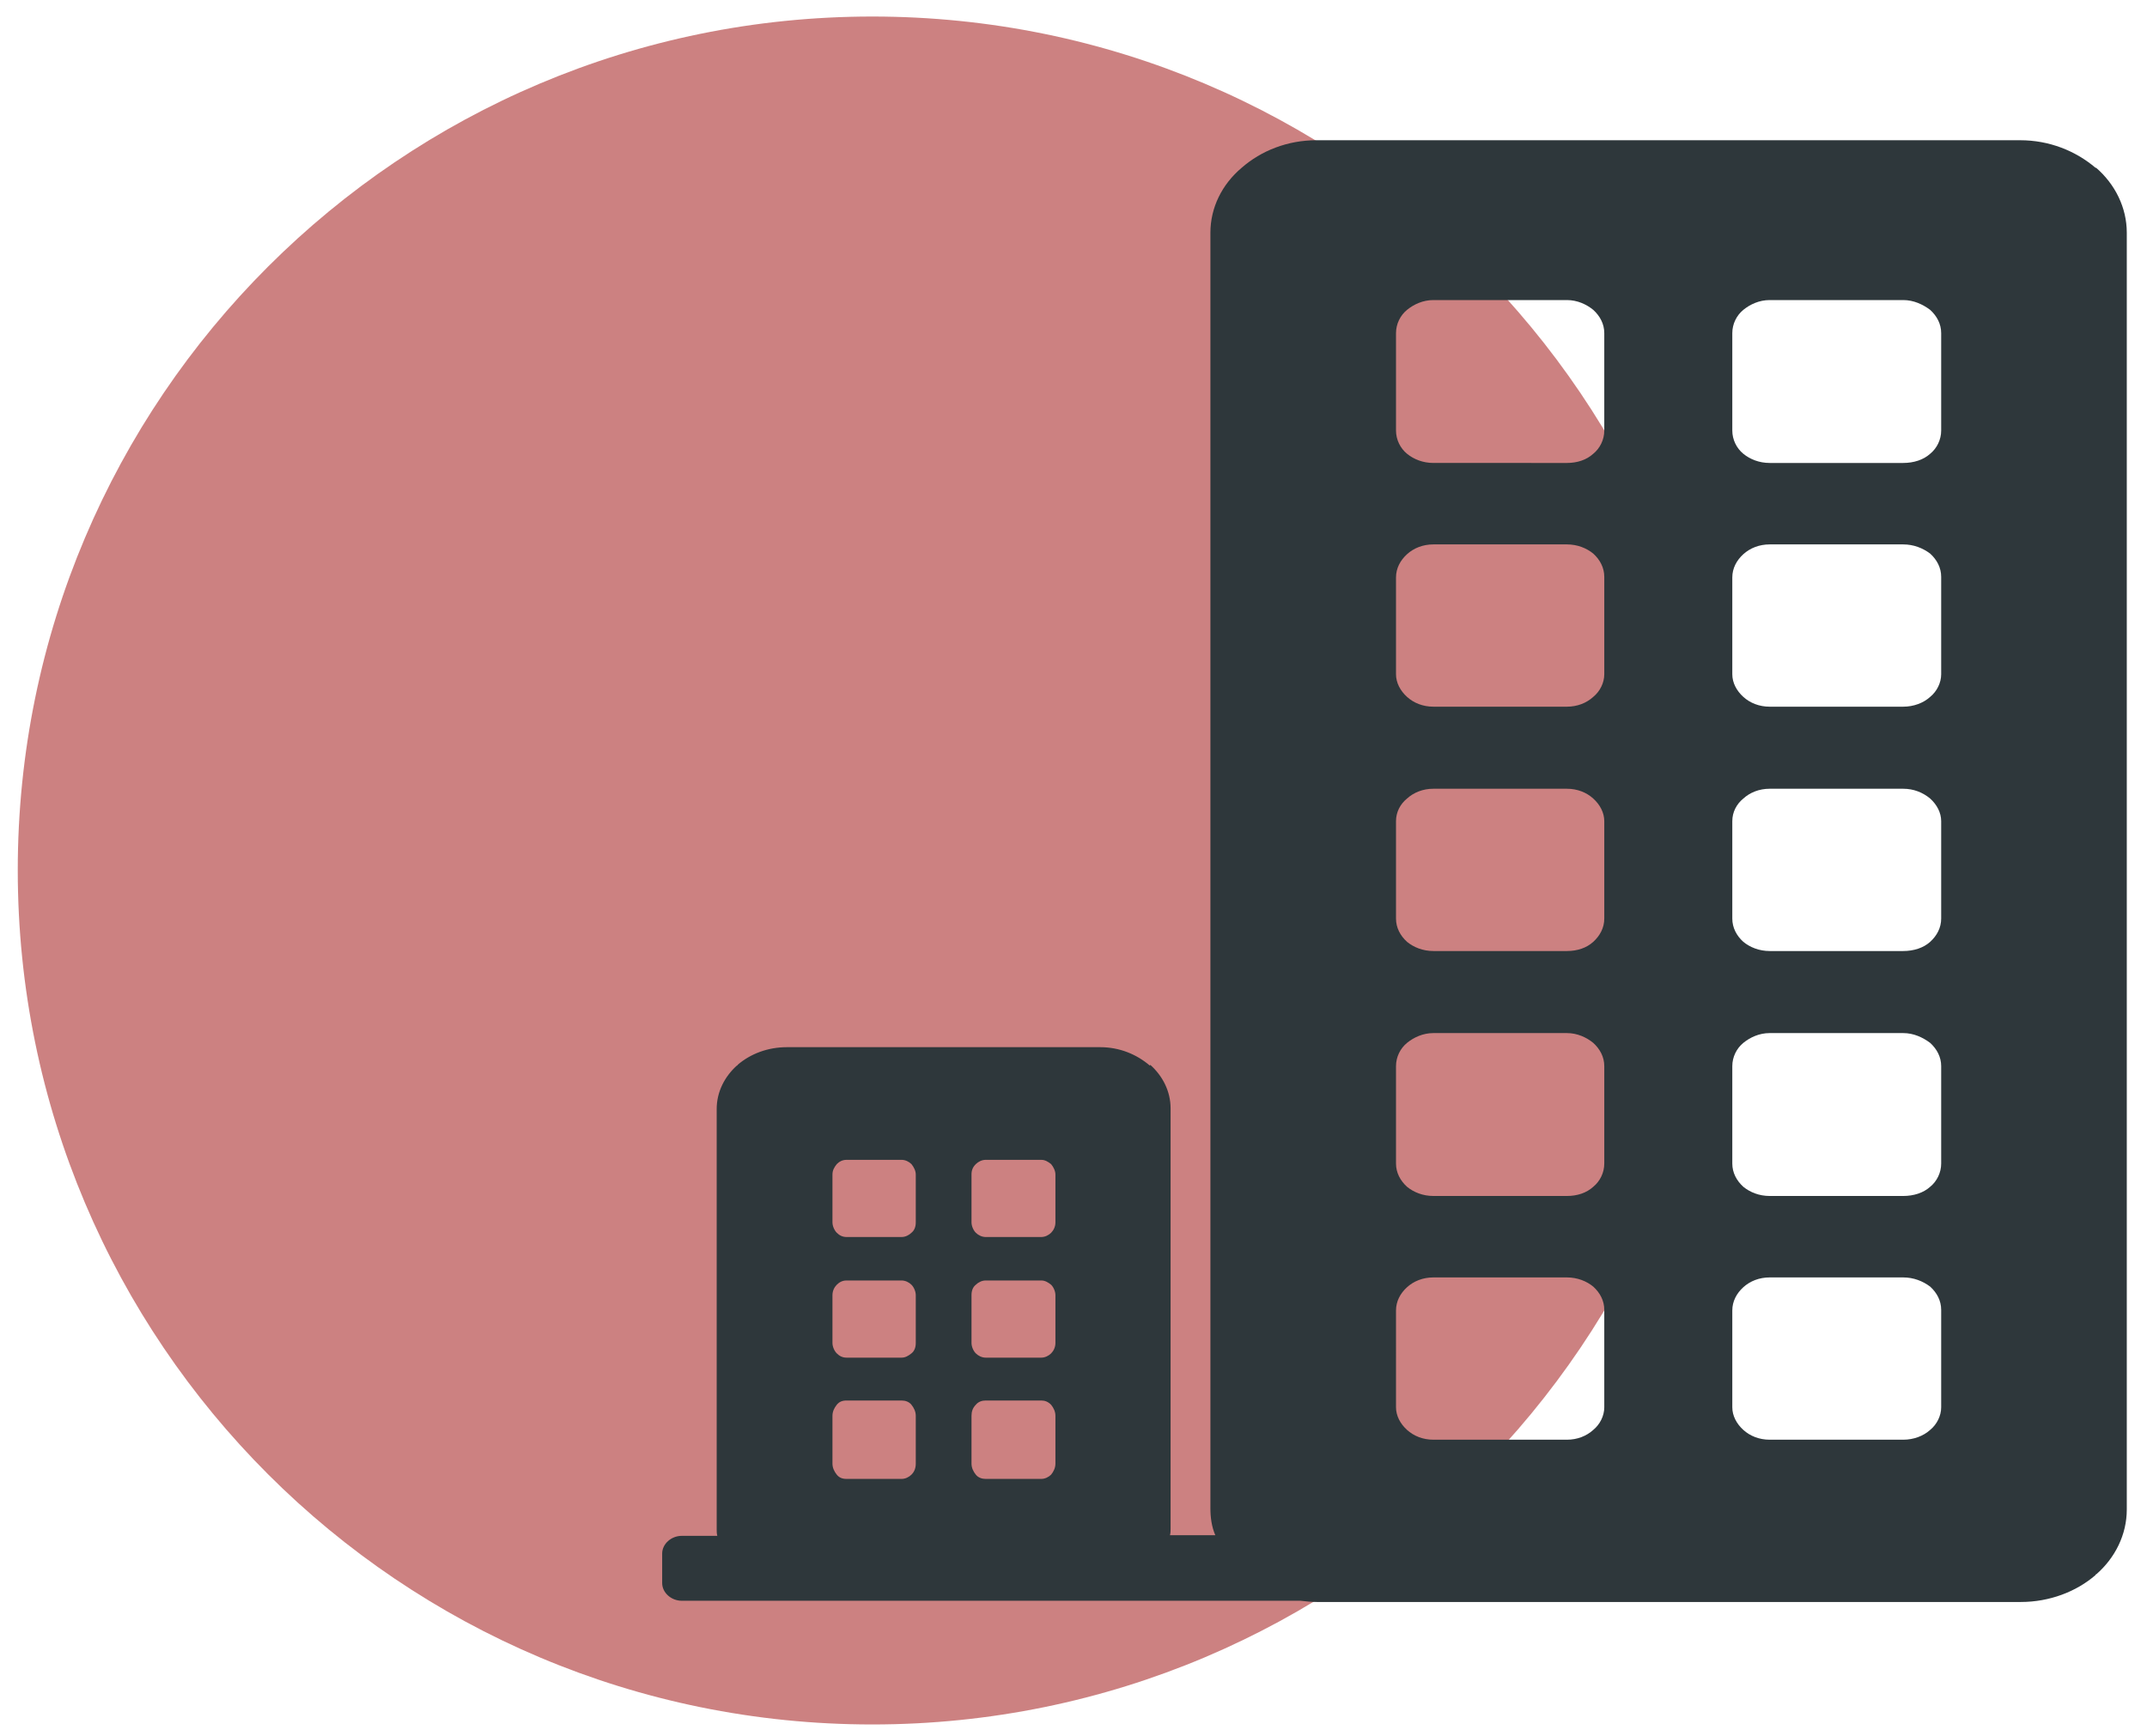
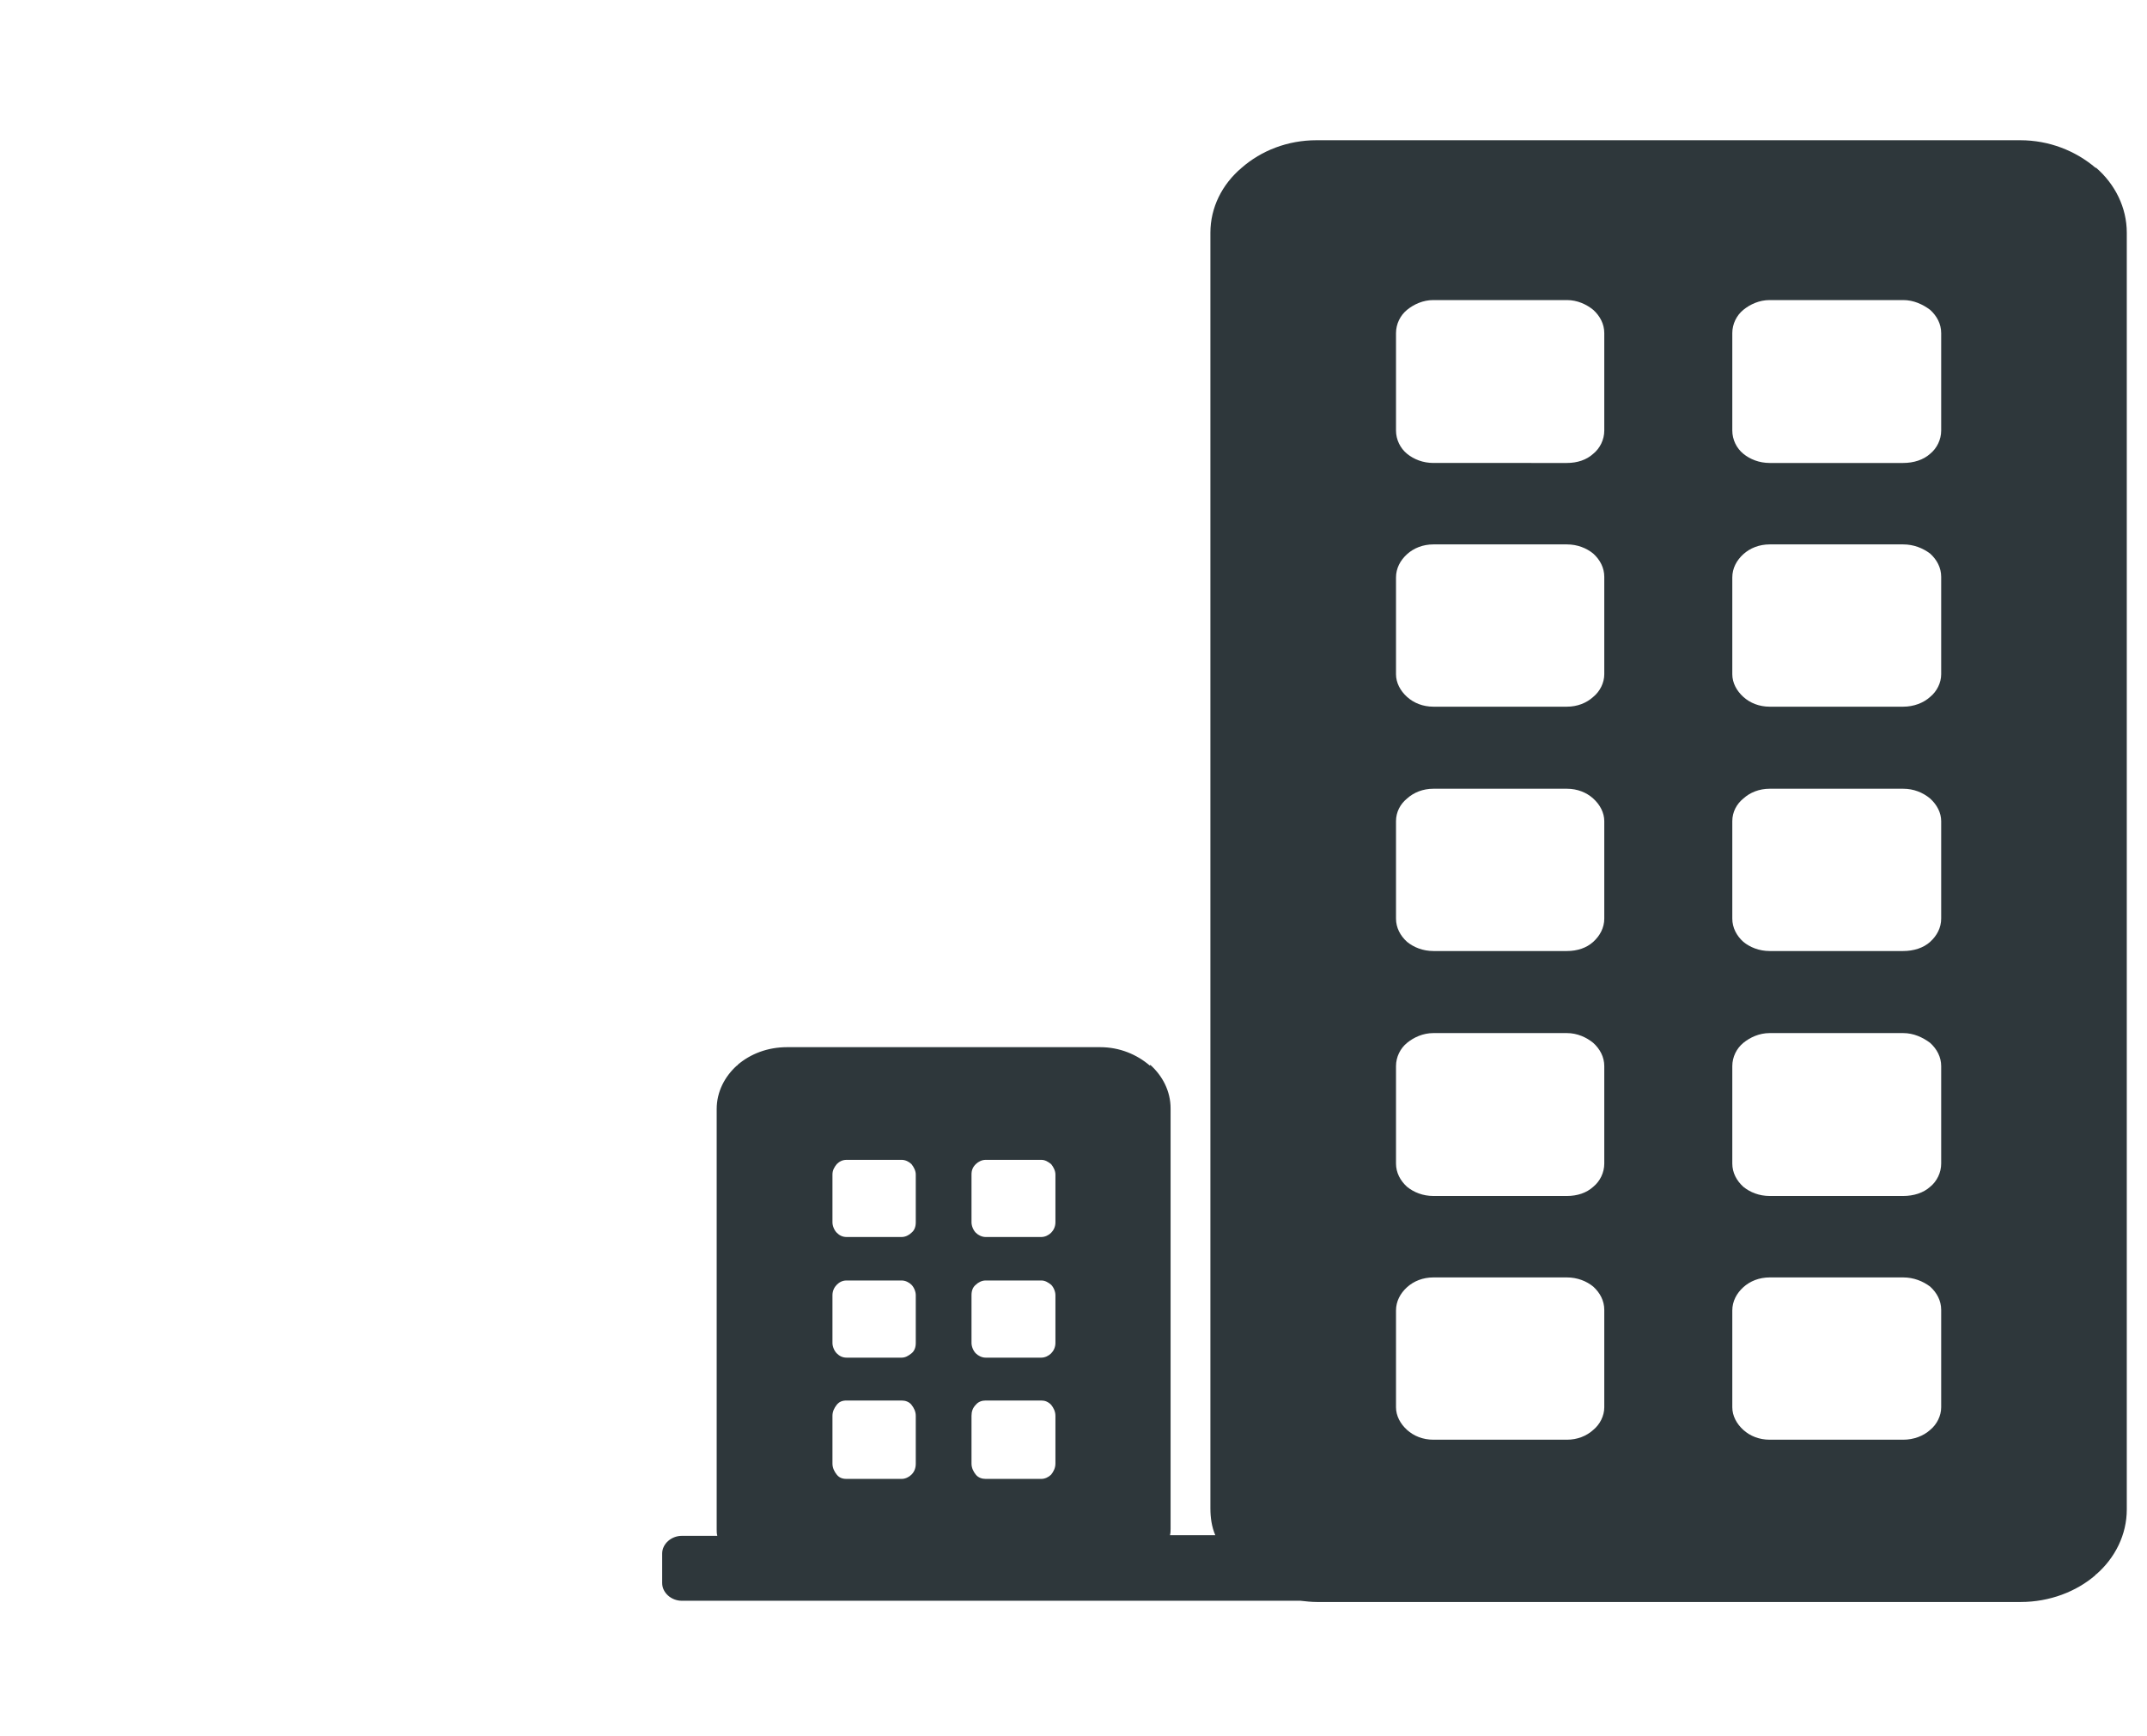
<svg xmlns="http://www.w3.org/2000/svg" version="1.1" id="Layer_1" x="0px" y="0px" viewBox="0 0 350.5 283.5" style="enable-background:new 0 0 350.5 283.5;" xml:space="preserve">
  <style type="text/css">
	.st0{opacity:0.5;fill-rule:evenodd;clip-rule:evenodd;fill:#9B0504;}
	.st1{display:none;fill-rule:evenodd;clip-rule:evenodd;fill:#2E373B;}
	.st2{fill-rule:evenodd;clip-rule:evenodd;fill:#2E373B;}
	.st3{display:none;fill:#2E373B;}
</style>
-   <path class="st0" d="M142.4,2.7c77,0,139.4,62.4,139.4,139.4c0,77.1-62.4,139.5-139.4,139.5c-77,0-139.5-62.4-139.5-139.5  C2.9,65.1,65.4,2.7,142.4,2.7L142.4,2.7z" />
  <path class="st1" d="M108.4,223.2v38.5h171.8v-45.5L108.4,223.2z M288.4,32.3c-1.1,74.5,2.3,154.8,1.2,229.3c19.3,0,38.6,0,57.9,0  c0-61.1,0-122.1,0-183.2C333.7,59.8,311.3,40.4,288.4,32.3L288.4,32.3z M108.4,73.4c0.4,13.7-1.3,27.8-0.8,41.5  c41.5-31.9,95-52.6,172.6-41.5c0-14.8,0-29.5,0-44.2C229.7,15,174.4,21.3,108.4,73.4L108.4,73.4z M108.4,124.6c0,13.1,0,26.2,0,39.2  c47.7-27.8,104.9-36.7,171.8-26.6c0-15.4,0-30.7,0-46.1C225.4,80,168.3,90.2,108.4,124.6L108.4,124.6z M108.4,172.3  c0,13.7,0,27.4,0,41c55.8-14.5,112.7-16.9,171.8-14.5c0-13.4,0-32.8,0-46.2C218.1,147,161.2,154.5,108.4,172.3L108.4,172.3z" />
  <path class="st2" d="M329.8,22.9H214.9c-4.7,0-9,1.7-12.2,4.5l0,0l0,0c-3.2,2.7-5.1,6.5-5.1,10.6v208.3c0,1.5,0.2,3,0.8,4.4H191  c0.1-0.4,0.1-0.7,0.1-1.1V181c0-2.8-1.3-5.3-3.3-7.1l-0.1,0.1c-2.1-1.8-4.9-3-8.1-3h-51.1c-3.2,0-6,1.1-8.1,2.9v0.1h-0.1  c-2,1.8-3.3,4.3-3.3,7.1v68.6c0,0.4,0,0.7,0.1,1.1h-5.8c-1.7,0-3.2,1.3-3.2,2.9v4.8c0,1.6,1.5,2.9,3.2,2.9h101  c0.9,0.1,1.8,0.2,2.7,0.2h114.9c4.7,0,9.1-1.7,12.2-4.4v-0.1h0.1c3.1-2.7,5-6.5,5-10.6V38c0-4.1-1.9-7.9-5-10.6h-0.1l0,0  C338.8,24.6,334.5,22.9,329.8,22.9L329.8,22.9z M138.2,189.4h9c0.6,0,1.2,0.3,1.6,0.7c0.4,0.5,0.7,1.1,0.7,1.7v7.8  c0,0.7-0.2,1.3-0.7,1.7l0,0c-0.4,0.4-1,0.7-1.6,0.7h-9c-0.7,0-1.2-0.3-1.6-0.7l0,0c-0.4-0.4-0.7-1.1-0.7-1.7v-7.8  c0-0.7,0.3-1.2,0.7-1.7C137,189.7,137.5,189.4,138.2,189.4L138.2,189.4z M160.9,228.7h9.1c0.6,0,1.1,0.2,1.6,0.7l0,0  c0.4,0.5,0.7,1.1,0.7,1.8v7.8c0,0.7-0.3,1.3-0.7,1.8l0,0c-0.4,0.4-1,0.7-1.6,0.7h-9.1c-0.6,0-1.2-0.2-1.6-0.7l0,0  c-0.4-0.5-0.7-1.1-0.7-1.8v-7.8c0-0.7,0.2-1.3,0.7-1.8l0,0C159.7,228.9,160.3,228.7,160.9,228.7L160.9,228.7z M138.2,228.7h9  c0.6,0,1.2,0.2,1.6,0.7l0,0c0.4,0.5,0.7,1.1,0.7,1.8v7.8c0,0.7-0.2,1.3-0.7,1.8l0,0c-0.4,0.4-1,0.7-1.6,0.7h-9  c-0.7,0-1.2-0.2-1.6-0.7l0,0c-0.4-0.5-0.7-1.1-0.7-1.8v-7.8c0-0.7,0.3-1.3,0.7-1.8l0,0C137,228.9,137.5,228.7,138.2,228.7  L138.2,228.7z M160.9,209.1h9.1c0.6,0,1.1,0.3,1.6,0.7c0.4,0.4,0.7,1.1,0.7,1.7v7.8c0,0.7-0.3,1.3-0.7,1.7c-0.4,0.4-1,0.7-1.6,0.7  h-9.1c-0.6,0-1.2-0.3-1.6-0.7c-0.4-0.4-0.7-1.1-0.7-1.7v-7.8c0-0.7,0.2-1.3,0.7-1.7C159.7,209.4,160.3,209.1,160.9,209.1  L160.9,209.1z M138.2,209.1h9c0.6,0,1.2,0.3,1.6,0.7s0.7,1.1,0.7,1.7v7.8c0,0.7-0.2,1.3-0.7,1.7s-1,0.7-1.6,0.7h-9  c-0.7,0-1.2-0.3-1.6-0.7c-0.4-0.4-0.7-1.1-0.7-1.7v-7.8c0-0.7,0.3-1.3,0.7-1.7C137,209.4,137.5,209.1,138.2,209.1L138.2,209.1z   M160.9,189.4h9.1c0.6,0,1.1,0.3,1.6,0.7c0.4,0.5,0.7,1.1,0.7,1.7v7.8c0,0.7-0.3,1.3-0.7,1.7l0,0c-0.4,0.4-1,0.7-1.6,0.7h-9.1  c-0.6,0-1.2-0.3-1.6-0.7l0,0c-0.4-0.4-0.7-1.1-0.7-1.7v-7.8c0-0.7,0.2-1.2,0.7-1.7C159.7,189.7,160.3,189.4,160.9,189.4L160.9,189.4  z M288.9,88.9h21.8c1.7,0,3.2,0.6,4.4,1.5l0,0c1.1,1,1.8,2.3,1.8,3.8v15.9c0,1.4-0.7,2.8-1.8,3.7l0,0c-1.1,1-2.7,1.6-4.4,1.6h-21.8  c-1.7,0-3.2-0.6-4.3-1.6l0,0c-1.1-1-1.8-2.3-1.8-3.7V94.3c0-1.5,0.7-2.8,1.8-3.8l0,0C285.7,89.5,287.2,88.9,288.9,88.9L288.9,88.9z   M288.9,49h21.8c1.7,0,3.2,0.7,4.4,1.6l0,0c1.1,1,1.8,2.3,1.8,3.8v15.9c0,1.5-0.7,2.9-1.8,3.8l0,0c-1.1,1-2.7,1.5-4.4,1.5h-21.8  c-1.7,0-3.2-0.6-4.3-1.5l0,0c-1.1-0.9-1.8-2.3-1.8-3.8V54.4c0-1.5,0.7-2.9,1.8-3.8l0,0C285.7,49.7,287.2,49,288.9,49L288.9,49z   M234,49h21.8c1.7,0,3.2,0.7,4.3,1.6l0,0c1.1,1,1.8,2.3,1.8,3.8v15.9c0,1.5-0.7,2.9-1.8,3.8l0,0c-1.1,1-2.6,1.5-4.3,1.5H234  c-1.7,0-3.2-0.6-4.3-1.5l0,0c-1.1-0.9-1.8-2.3-1.8-3.8V54.4c0-1.5,0.7-2.9,1.8-3.8l0,0C230.8,49.7,232.3,49,234,49L234,49z   M288.9,208.6h21.8c1.7,0,3.2,0.6,4.4,1.5l0,0c1.1,1,1.8,2.3,1.8,3.8v15.9c0,1.4-0.7,2.8-1.8,3.7l0,0c-1.1,1-2.7,1.6-4.4,1.6h-21.8  c-1.7,0-3.2-0.6-4.3-1.6l0,0c-1.1-1-1.8-2.3-1.8-3.7V214c0-1.5,0.7-2.8,1.8-3.8l0,0C285.7,209.2,287.2,208.6,288.9,208.6  L288.9,208.6z M234,208.6h21.8c1.7,0,3.2,0.6,4.3,1.5l0,0c1.1,1,1.8,2.3,1.8,3.8v15.9c0,1.4-0.7,2.8-1.8,3.7l0,0  c-1.1,1-2.6,1.6-4.3,1.6H234c-1.7,0-3.2-0.6-4.3-1.6l0,0c-1.1-1-1.8-2.3-1.8-3.7V214c0-1.5,0.7-2.8,1.8-3.8l0,0  C230.8,209.2,232.3,208.6,234,208.6L234,208.6z M288.9,168.7h21.8c1.7,0,3.2,0.7,4.4,1.6l0,0c1.1,1,1.8,2.3,1.8,3.8V190  c0,1.5-0.7,2.9-1.8,3.8l0,0c-1.1,1-2.7,1.5-4.4,1.5h-21.8c-1.7,0-3.2-0.6-4.3-1.5l0,0c-1.1-1-1.8-2.3-1.8-3.8v-15.9  c0-1.5,0.7-2.9,1.8-3.8l0,0C285.7,169.4,287.2,168.7,288.9,168.7L288.9,168.7z M234,168.7h21.8c1.7,0,3.2,0.7,4.3,1.6l0,0  c1.1,1,1.8,2.3,1.8,3.8V190c0,1.5-0.7,2.9-1.8,3.8l0,0c-1.1,1-2.6,1.5-4.3,1.5H234c-1.7,0-3.2-0.6-4.3-1.5l0,0  c-1.1-1-1.8-2.3-1.8-3.8v-15.9c0-1.5,0.7-2.9,1.8-3.8l0,0C230.8,169.4,232.3,168.7,234,168.7L234,168.7z M288.9,128.8h21.8  c1.7,0,3.2,0.6,4.4,1.6l0,0c1.1,1,1.8,2.3,1.8,3.7v15.9c0,1.5-0.7,2.8-1.8,3.8l0,0c-1.1,1-2.7,1.5-4.4,1.5h-21.8  c-1.7,0-3.2-0.6-4.3-1.5l0,0c-1.1-1-1.8-2.3-1.8-3.8v-15.9c0-1.5,0.7-2.8,1.8-3.7l0,0C285.7,129.4,287.2,128.8,288.9,128.8  L288.9,128.8z M234,128.8h21.8c1.7,0,3.2,0.6,4.3,1.6l0,0c1.1,1,1.8,2.3,1.8,3.7v15.9c0,1.5-0.7,2.8-1.8,3.8l0,0  c-1.1,1-2.6,1.5-4.3,1.5H234c-1.7,0-3.2-0.6-4.3-1.5l0,0c-1.1-1-1.8-2.3-1.8-3.8v-15.9c0-1.5,0.7-2.8,1.8-3.7l0,0  C230.8,129.4,232.3,128.8,234,128.8L234,128.8z M234,88.9h21.8c1.7,0,3.2,0.6,4.3,1.5l0,0c1.1,1,1.8,2.3,1.8,3.8v15.9  c0,1.4-0.7,2.8-1.8,3.7l0,0c-1.1,1-2.6,1.6-4.3,1.6H234c-1.7,0-3.2-0.6-4.3-1.6l0,0c-1.1-1-1.8-2.3-1.8-3.7V94.3  c0-1.5,0.7-2.8,1.8-3.8l0,0C230.8,89.5,232.3,88.9,234,88.9L234,88.9z" />
  <path class="st1" d="M137.7,107.4l26.1-29.3l0.1-0.1l0.1,0.1l27.9,29.3l0.1,0.1v152.4v0.1h-0.1h-54h-0.1v-0.1V107.4L137.7,107.4z   M273.4,212.8h15.1v13.4h-15.1V212.8z M195.8,212.9h15.1v13.4h-15.1V212.9z M273.2,127h15.1v13.3h-15.1V127z M195.8,126.9h15.1v13.4  h-15.1V126.9z M292.8,107.4l26.1-29.3l0.1-0.1l0.1,0.1l27.9,29.3l0.1,0.1v152.4v0.1h-0.1h-54h-0.1v-0.1V107.4L292.8,107.4z   M215.2,107.4l26.2-29.3l0.1-0.1l0.1,0.1l27.9,29.3v0.1v152.4v0.1h-0.1h-54h-0.1v-0.1V107.4L215.2,107.4z" />
  <path class="st3" d="M137.2,150.6v100.3c0.1,3.8,2.5,6.2,4.5,7.4c2.2,1.2,4.4,1.7,6.9,1.7h45.7c1.5,0,3.1-0.6,4.2-1.7  c1.1-1.1,1.7-2.7,1.7-4.2v-48.3h45.5V254c0,1.6,0.6,3.1,1.7,4.2c1.1,1.1,2.7,1.7,4.3,1.7h45.7c2.5,0,4.8-0.6,6.9-1.7  c2-1.2,4.5-3.5,4.5-7.4V150.6l-85.8-78.1L137.2,150.6z M140.1,11.1l70.2,2.9l-75.1,68L140.1,11.1z M342.3,122.9L233.9,24.3  c-6.1-5.6-15.6-5.6-21.7,0l-108.4,98.6c-6.6,6-7,16.1-1,22.6v0.1c3.2,3.4,7.5,5.1,11.8,5.1c3.9,0,7.8-1.4,10.9-4.2l97.4-88.8  l97.5,88.8c6.5,6,16.7,5.5,22.7-1C349.3,139,348.8,128.9,342.3,122.9L342.3,122.9z" />
</svg>